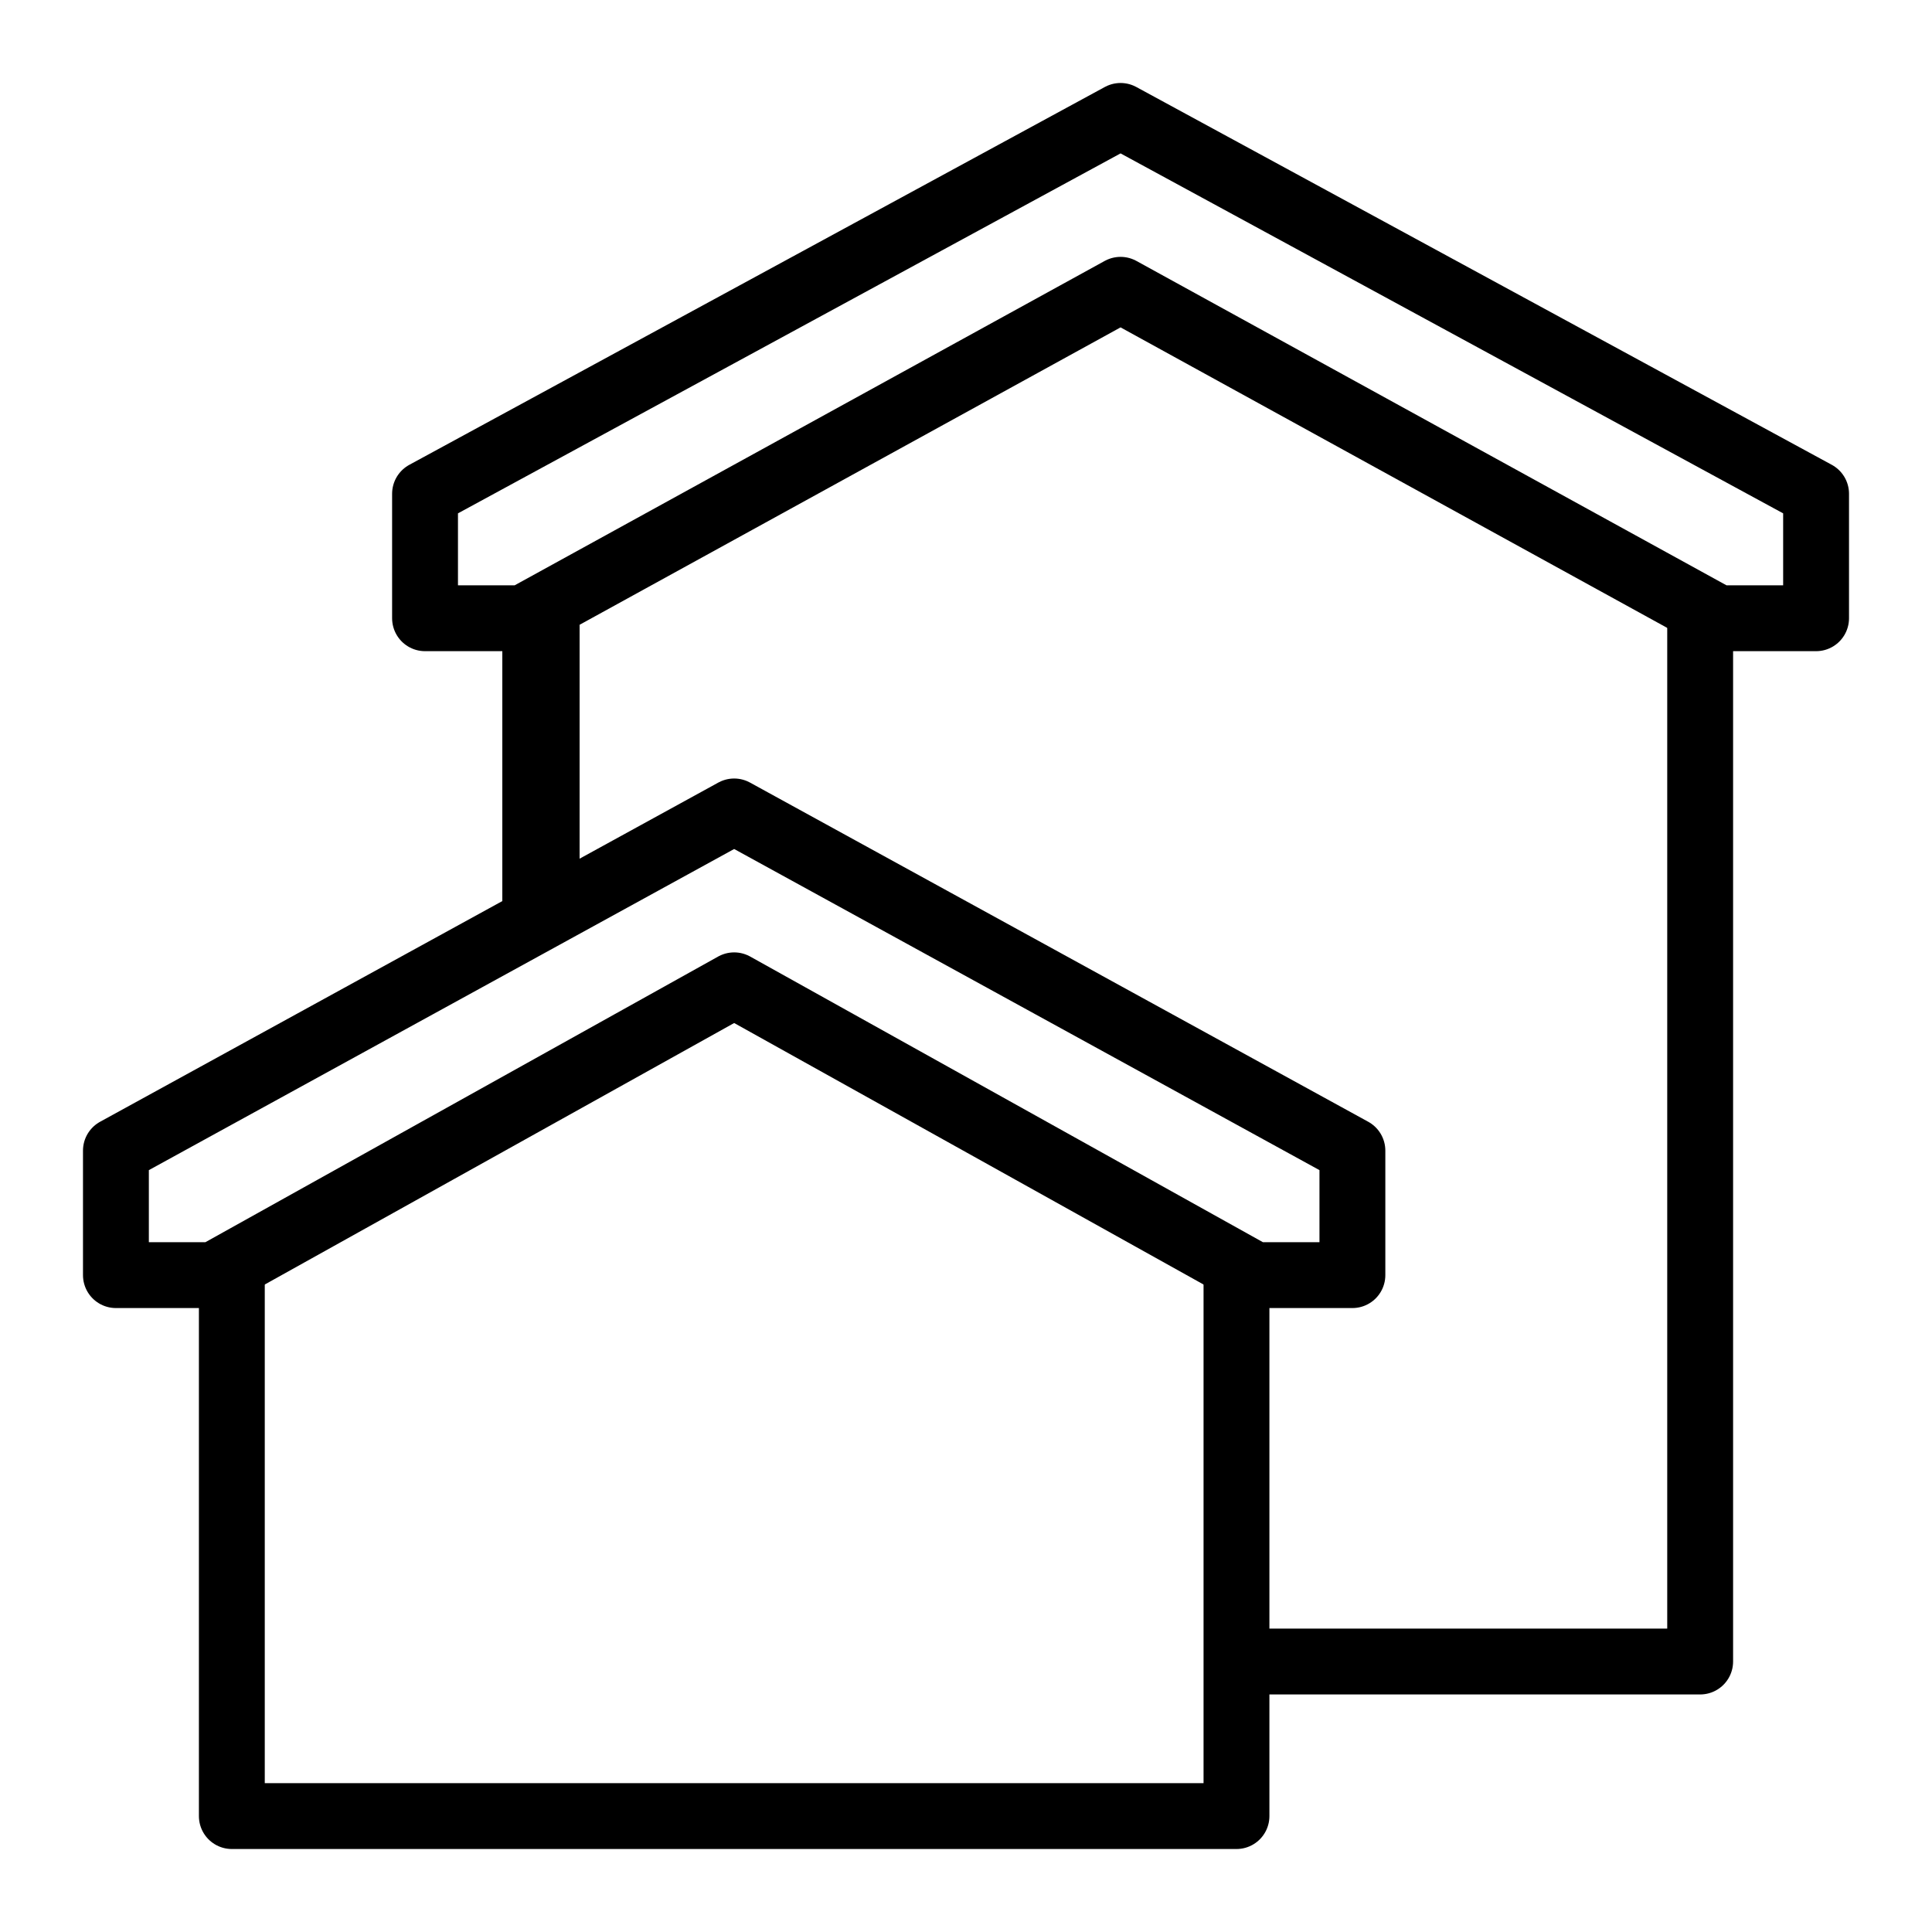
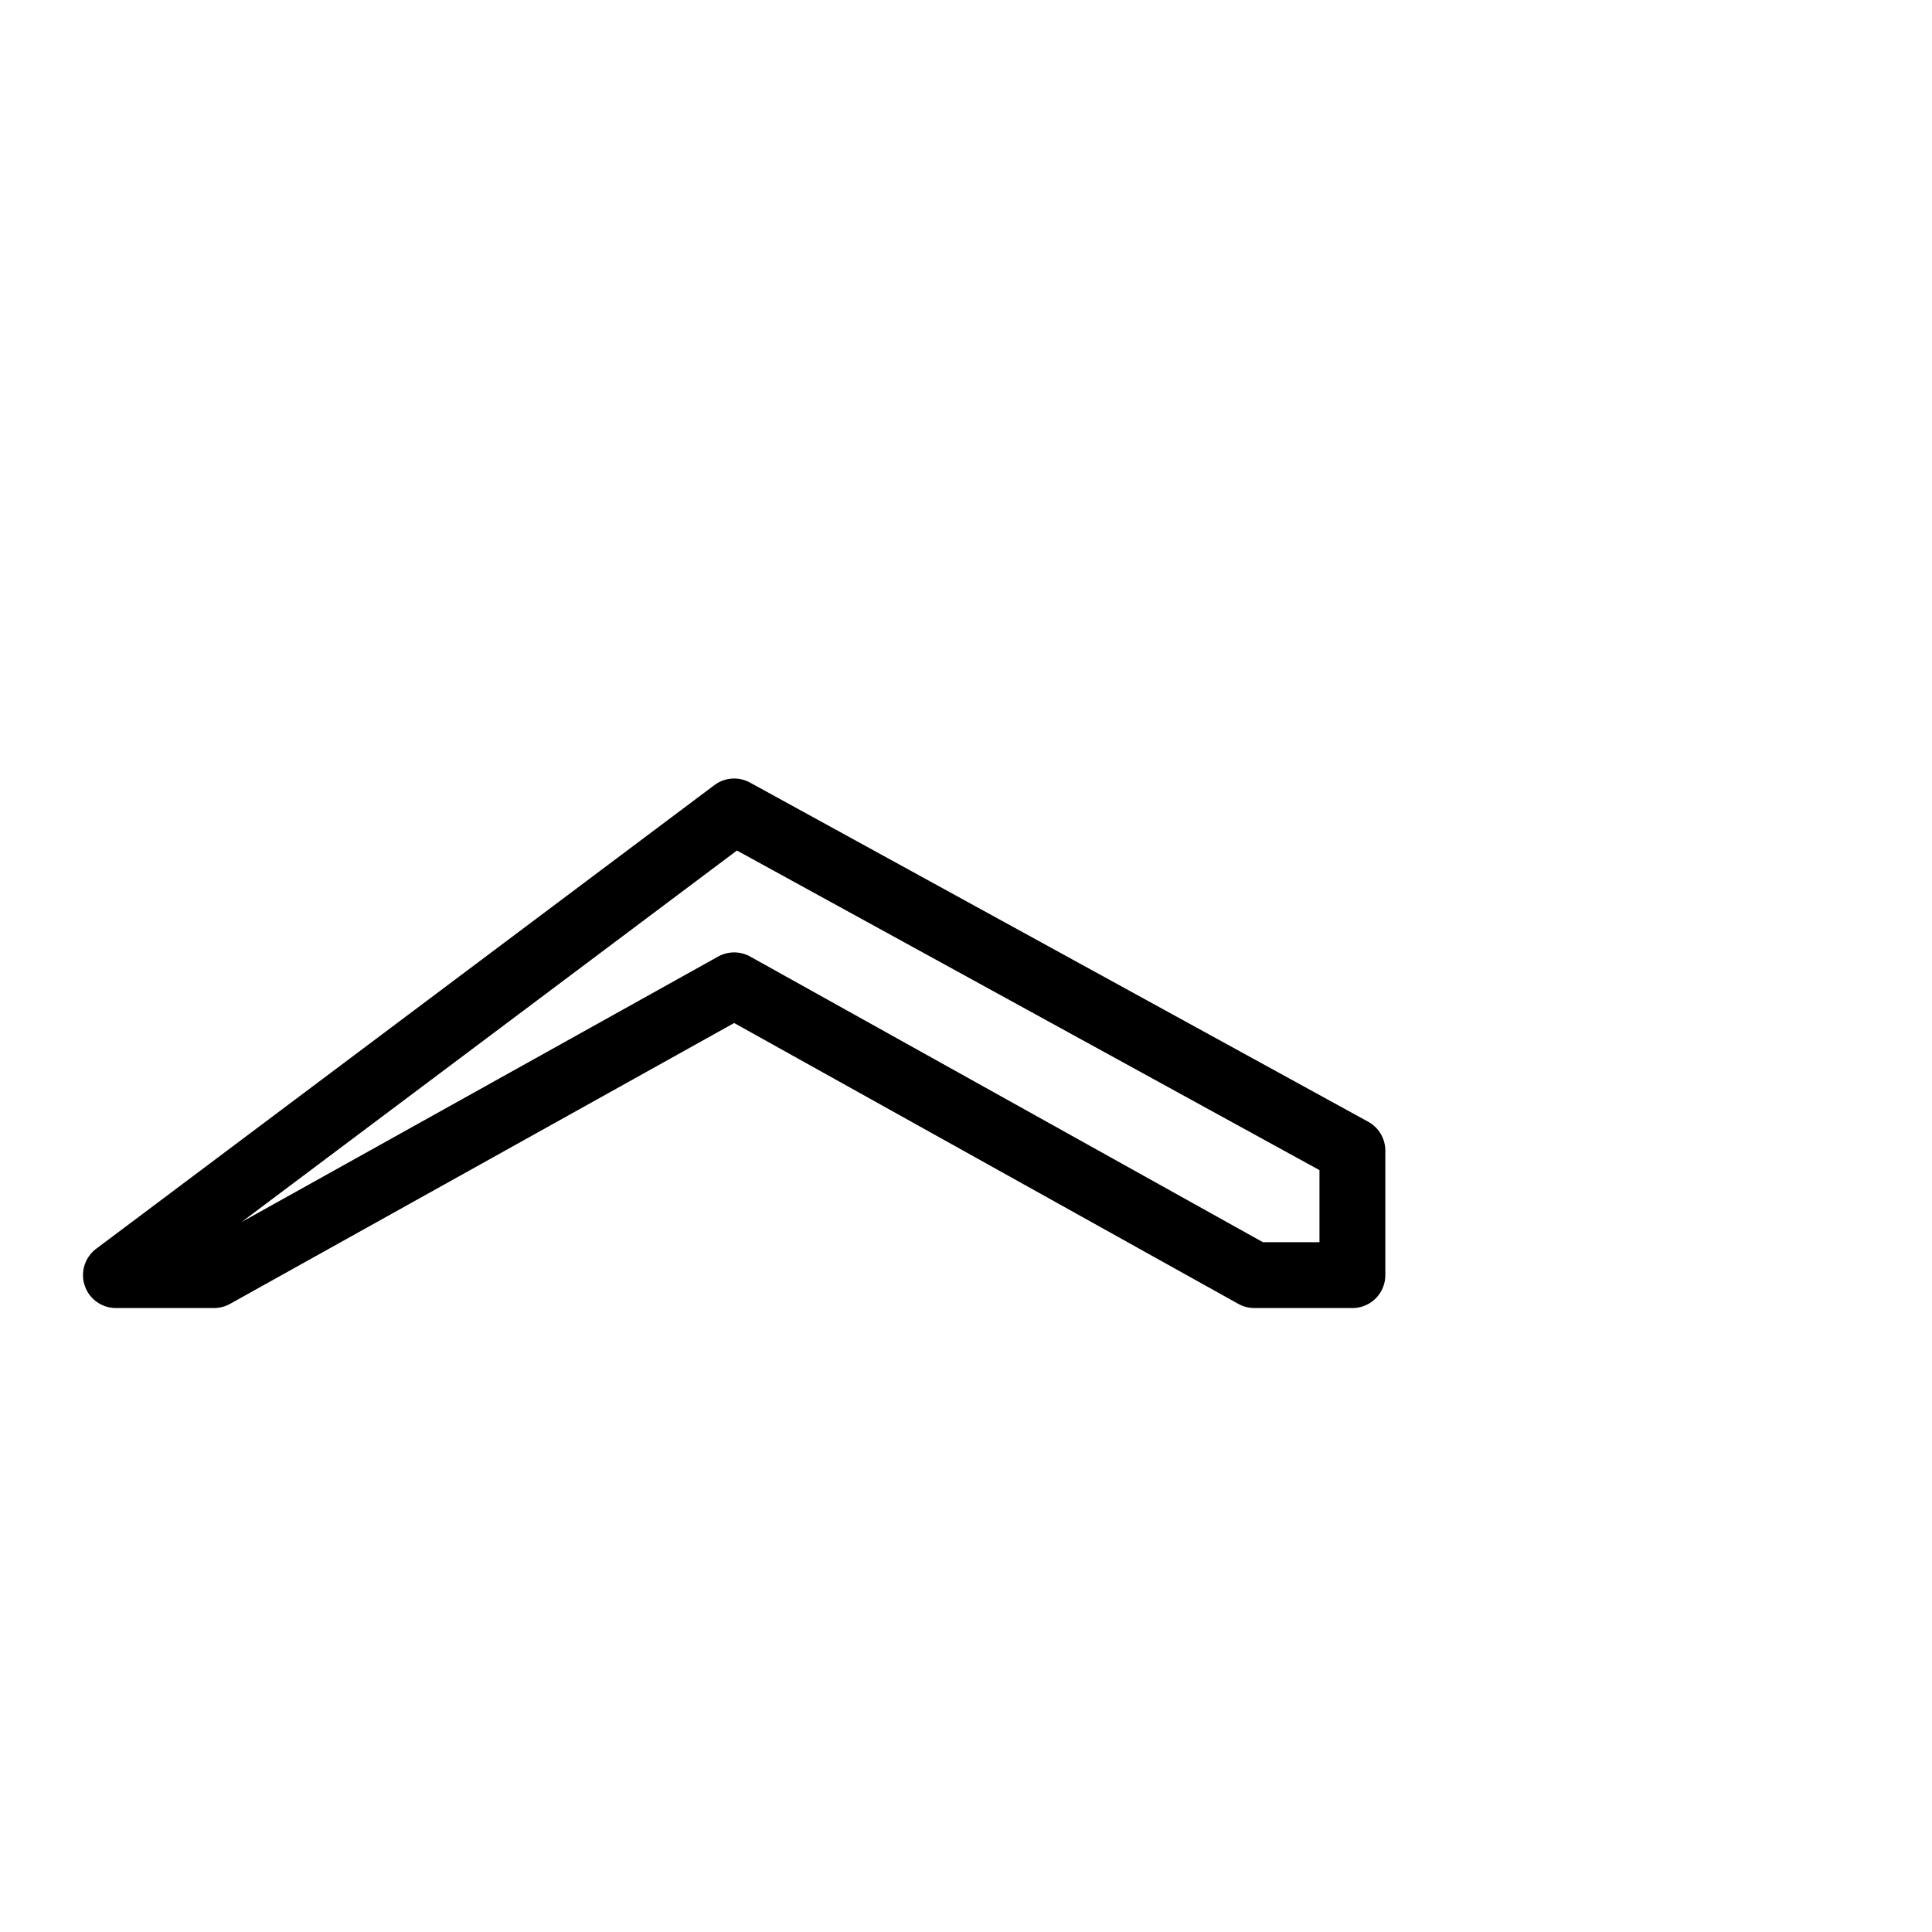
<svg xmlns="http://www.w3.org/2000/svg" width="44" height="44" viewBox="0 0 44 44" fill="none">
-   <path d="M38.72 14.08V37.84H28.5" stroke="black" stroke-width="1.5" stroke-miterlimit="10" stroke-linejoin="round" />
-   <path d="M28.16 28.884V41.36H5.28V28.884M25.52 6.6L11.914 14.08H9.68V11.245L25.52 2.64L41.36 11.245V14.08H39.127L25.52 6.6Z" stroke="black" stroke-width="1.5" stroke-miterlimit="10" stroke-linecap="round" stroke-linejoin="round" />
-   <path d="M16.72 22.44L4.873 29.04H2.64V26.205L16.72 18.48L30.8 26.205V29.04H28.567L16.72 22.44Z" stroke="black" stroke-width="1.5" stroke-miterlimit="10" stroke-linecap="round" stroke-linejoin="round" />
-   <path d="M11.44 20.972L13.2 20V14.08H11.44V20.972Z" fill="black" />
+   <path d="M16.72 22.44L4.873 29.04H2.64L16.72 18.48L30.8 26.205V29.04H28.567L16.72 22.44Z" stroke="black" stroke-width="1.5" stroke-miterlimit="10" stroke-linecap="round" stroke-linejoin="round" />
</svg>